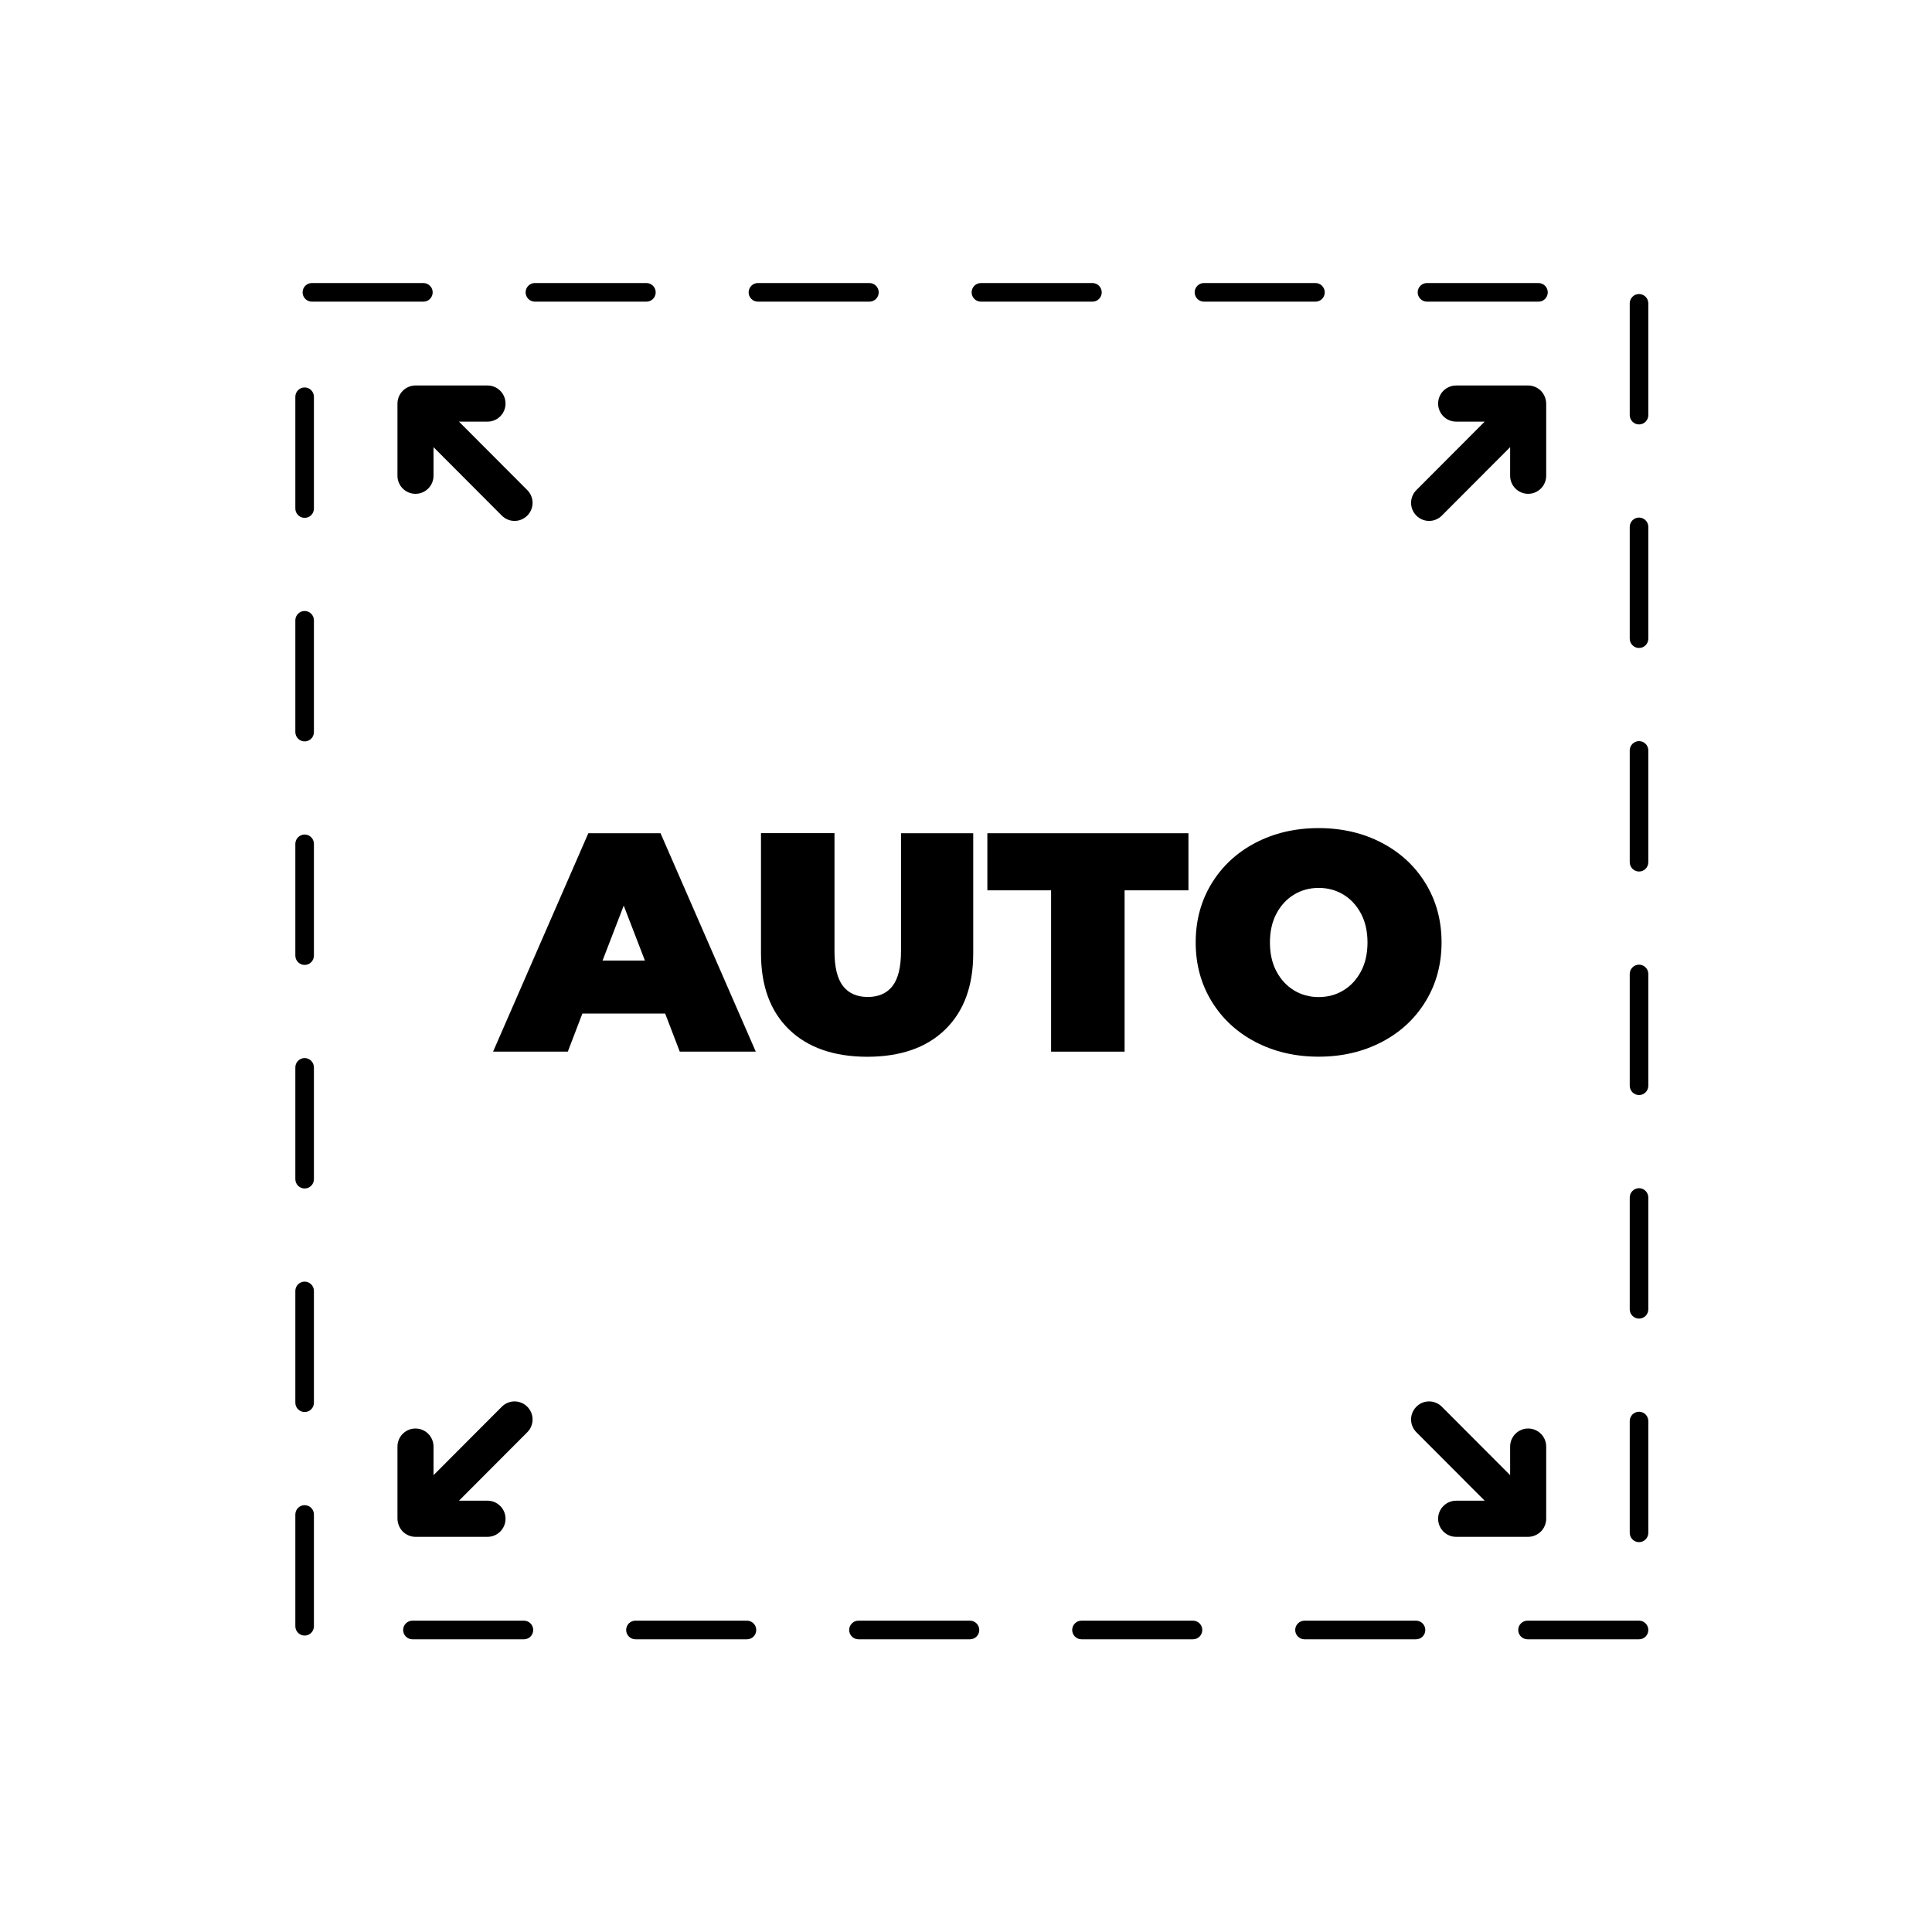
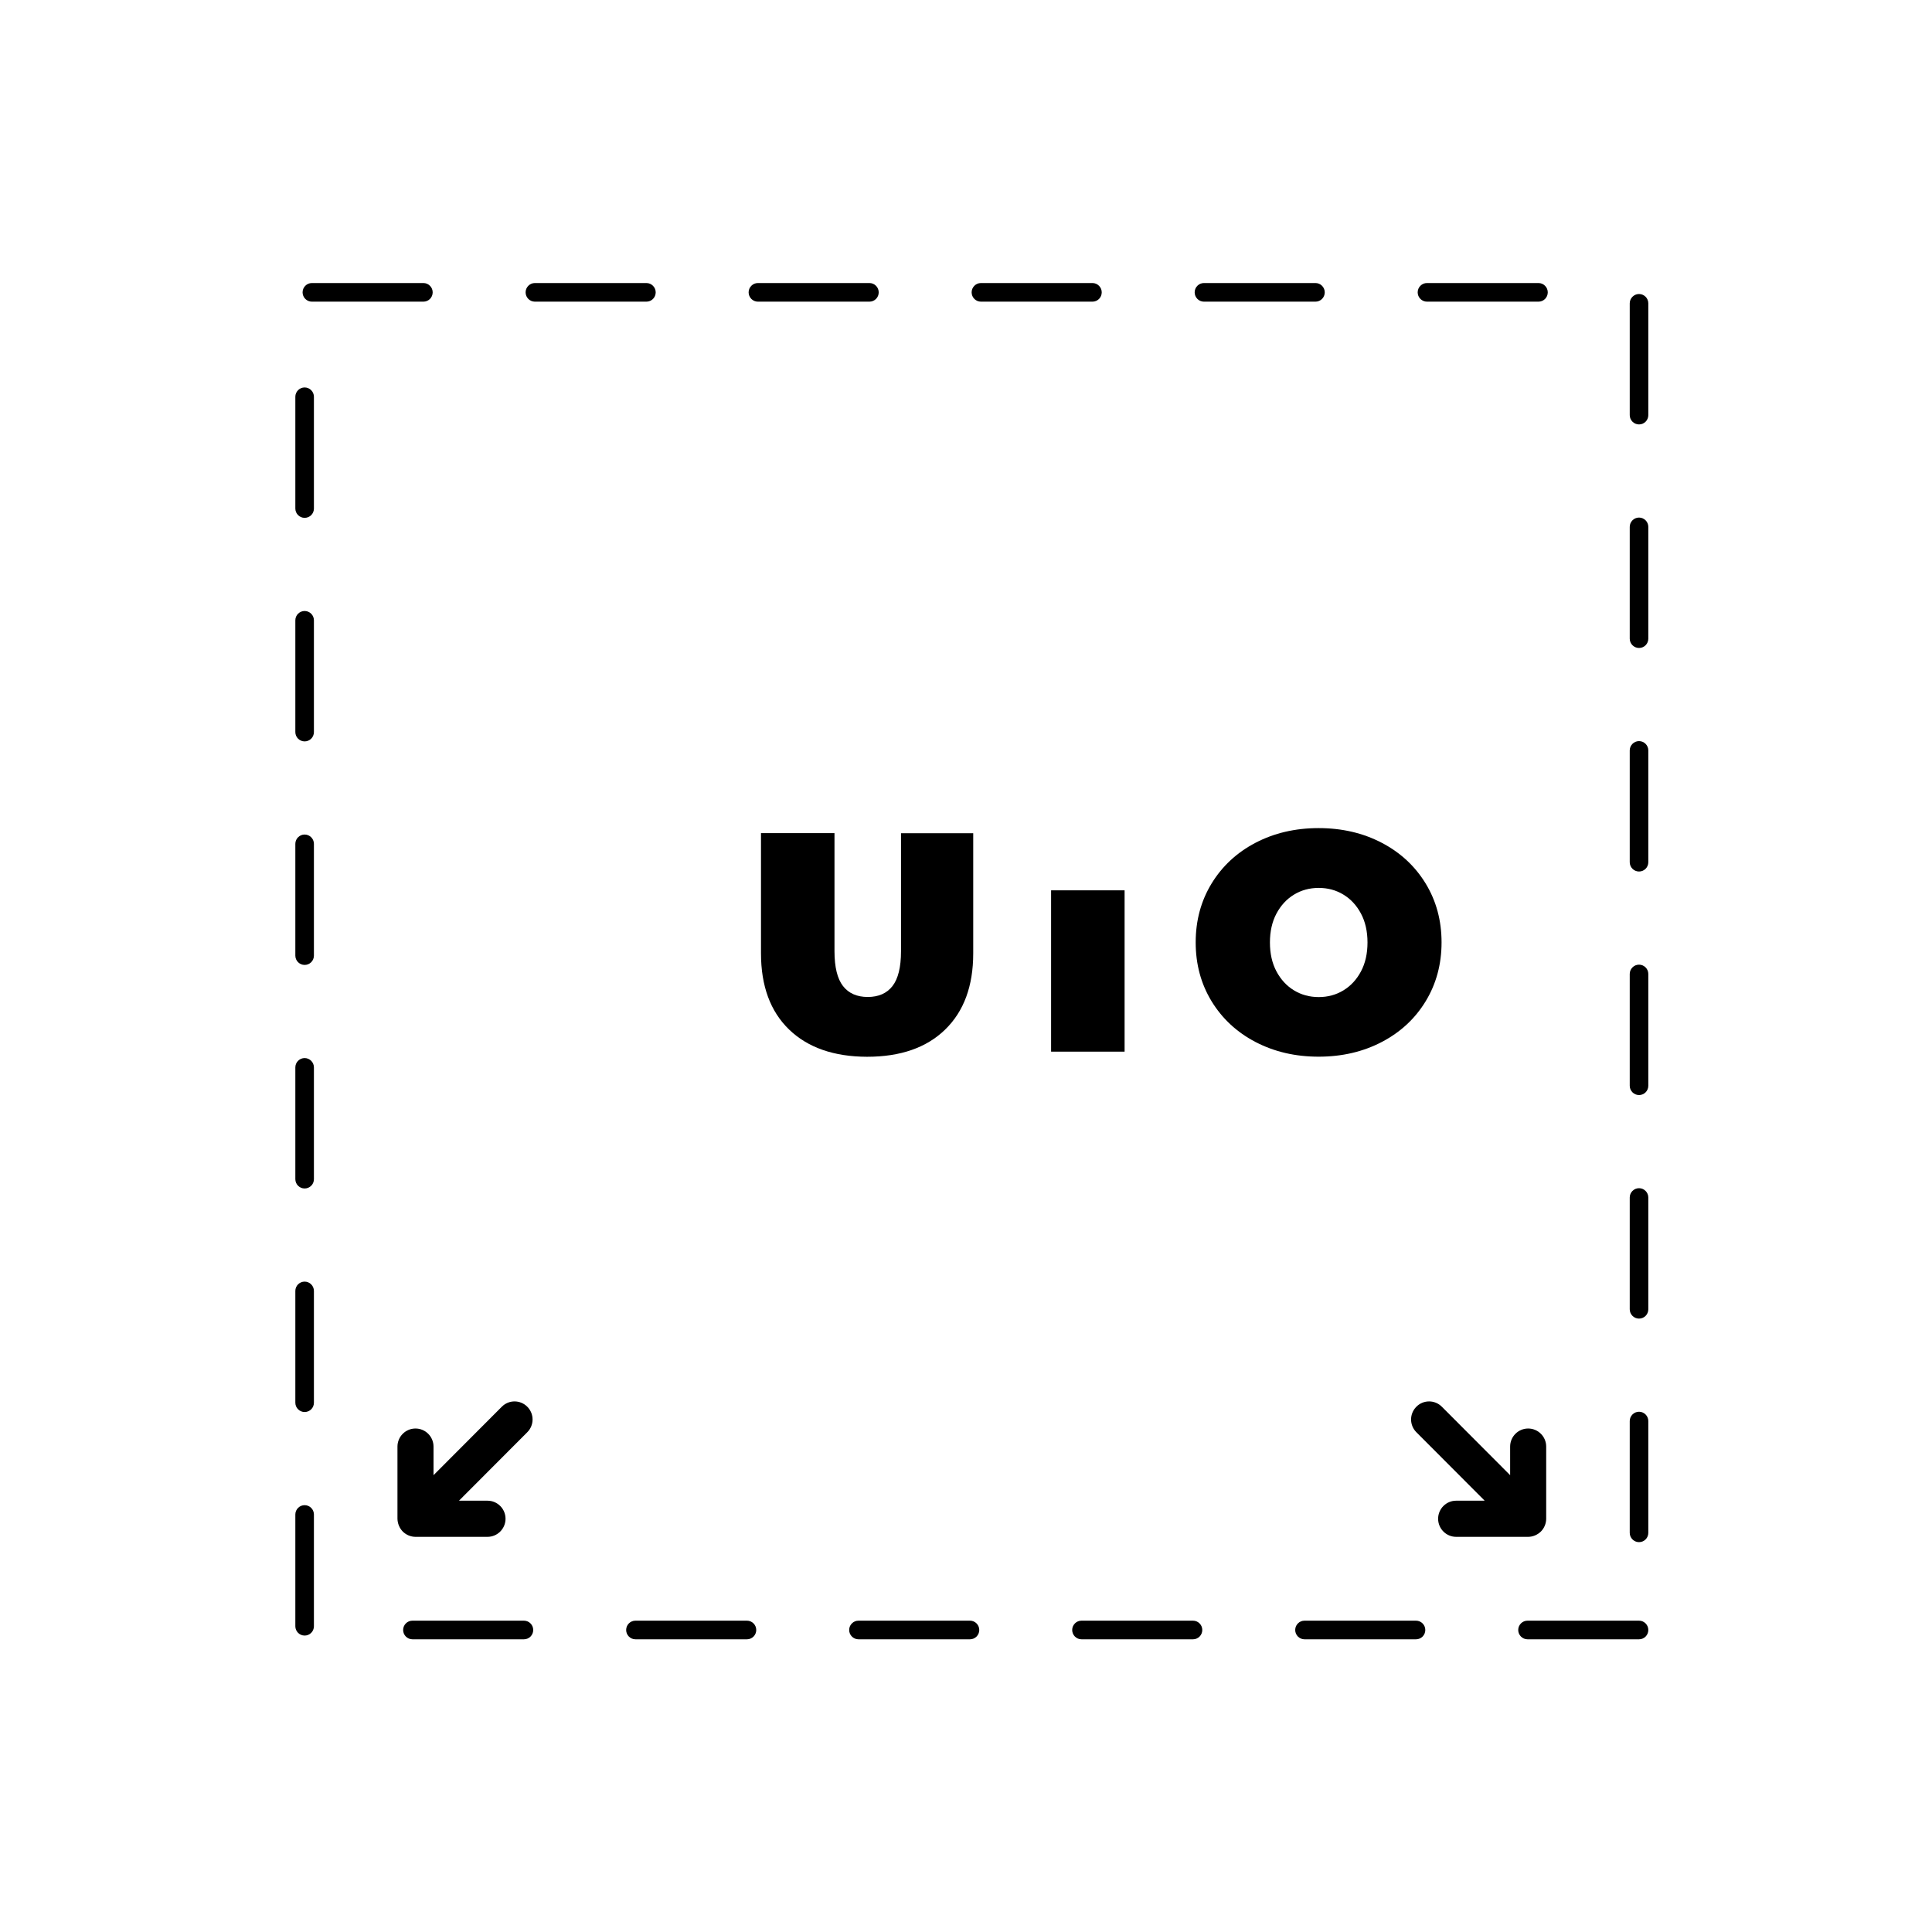
<svg xmlns="http://www.w3.org/2000/svg" width="157" height="157" viewBox="0 0 157 157" fill="none">
  <path d="M133.192 133.214H124.13C123.715 133.214 123.375 132.873 123.375 132.457C123.375 132.04 123.715 131.7 124.13 131.7H133.192C133.607 131.7 133.947 132.04 133.947 132.457C133.947 132.873 133.615 133.214 133.192 133.214ZM115.069 133.214H106.007C105.592 133.214 105.252 132.873 105.252 132.457C105.252 132.04 105.592 131.7 106.007 131.7H115.069C115.484 131.7 115.824 132.04 115.824 132.457C115.824 132.873 115.492 133.214 115.069 133.214ZM96.946 133.214H87.884C87.469 133.214 87.129 132.873 87.129 132.457C87.129 132.04 87.469 131.7 87.884 131.7H96.946C97.361 131.7 97.701 132.04 97.701 132.457C97.701 132.873 97.368 133.214 96.946 133.214ZM78.823 133.214H69.761C69.346 133.214 69.006 132.873 69.006 132.457C69.006 132.04 69.346 131.7 69.761 131.7H78.823C79.238 131.7 79.578 132.04 79.578 132.457C79.578 132.873 79.245 133.214 78.823 133.214ZM60.699 133.214H51.638C51.222 133.214 50.883 132.873 50.883 132.457C50.883 132.04 51.222 131.7 51.638 131.7H60.699C61.115 131.7 61.455 132.04 61.455 132.457C61.455 132.873 61.122 133.214 60.699 133.214ZM42.576 133.214H33.515C33.099 133.214 32.76 132.873 32.76 132.457C32.76 132.04 33.099 131.7 33.515 131.7H42.576C42.992 131.7 43.331 132.04 43.331 132.457C43.331 132.873 42.999 133.214 42.576 133.214ZM24.755 132.911C24.34 132.911 24 132.57 24 132.154V123.071C24 122.655 24.34 122.314 24.755 122.314C25.171 122.314 25.51 122.655 25.51 123.071V132.154C25.51 132.578 25.171 132.911 24.755 132.911ZM133.192 125.319C132.777 125.319 132.437 124.978 132.437 124.562V115.479C132.437 115.063 132.777 114.722 133.192 114.722C133.607 114.722 133.947 115.063 133.947 115.479V124.562C133.947 124.978 133.615 125.319 133.192 125.319ZM24.755 114.745C24.34 114.745 24 114.404 24 113.988V104.905C24 104.489 24.34 104.148 24.755 104.148C25.171 104.148 25.51 104.489 25.51 104.905V113.988C25.51 114.412 25.171 114.745 24.755 114.745ZM133.192 107.153C132.777 107.153 132.437 106.813 132.437 106.396V97.313C132.437 96.897 132.777 96.556 133.192 96.556C133.607 96.556 133.947 96.897 133.947 97.313V106.396C133.947 106.813 133.615 107.153 133.192 107.153ZM24.755 96.579C24.34 96.579 24 96.239 24 95.822V86.739C24 86.323 24.34 85.982 24.755 85.982C25.171 85.982 25.51 86.323 25.51 86.739V95.822C25.51 96.246 25.171 96.579 24.755 96.579ZM133.192 88.987C132.777 88.987 132.437 88.647 132.437 88.23V79.147C132.437 78.731 132.777 78.391 133.192 78.391C133.607 78.391 133.947 78.731 133.947 79.147V88.23C133.947 88.647 133.615 88.987 133.192 88.987ZM24.755 78.413C24.34 78.413 24 78.073 24 77.656V68.573C24 68.157 24.34 67.817 24.755 67.817C25.171 67.817 25.51 68.157 25.51 68.573V77.656C25.51 78.08 25.171 78.413 24.755 78.413ZM133.192 70.822C132.777 70.822 132.437 70.481 132.437 70.065V60.982C132.437 60.565 132.777 60.225 133.192 60.225C133.607 60.225 133.947 60.565 133.947 60.982V70.065C133.947 70.481 133.615 70.822 133.192 70.822ZM24.755 60.248C24.34 60.248 24 59.907 24 59.491V50.408C24 49.991 24.34 49.651 24.755 49.651C25.171 49.651 25.51 49.991 25.51 50.408V59.491C25.51 59.914 25.171 60.248 24.755 60.248ZM133.192 52.656C132.777 52.656 132.437 52.315 132.437 51.899V42.816C132.437 42.4 132.777 42.059 133.192 42.059C133.607 42.059 133.947 42.4 133.947 42.816V51.899C133.947 52.315 133.615 52.656 133.192 52.656ZM24.755 42.082C24.34 42.082 24 41.741 24 41.325V32.242C24 31.826 24.34 31.485 24.755 31.485C25.171 31.485 25.51 31.826 25.51 32.242V41.325C25.51 41.749 25.171 42.082 24.755 42.082ZM133.192 34.49C132.777 34.49 132.437 34.149 132.437 33.733V24.65C132.437 24.234 132.777 23.893 133.192 23.893C133.607 23.893 133.947 24.234 133.947 24.65V33.733C133.947 34.149 133.615 34.49 133.192 34.49ZM125.021 24.514H115.96C115.544 24.514 115.205 24.173 115.205 23.757C115.205 23.341 115.544 23 115.96 23H125.021C125.437 23 125.776 23.341 125.776 23.757C125.776 24.173 125.444 24.514 125.021 24.514ZM106.898 24.514H97.837C97.421 24.514 97.082 24.173 97.082 23.757C97.082 23.341 97.421 23 97.837 23H106.898C107.314 23 107.653 23.341 107.653 23.757C107.653 24.173 107.321 24.514 106.898 24.514ZM88.775 24.514H79.713C79.298 24.514 78.958 24.173 78.958 23.757C78.958 23.341 79.298 23 79.713 23H88.775C89.19 23 89.53 23.341 89.53 23.757C89.53 24.173 89.198 24.514 88.775 24.514ZM70.652 24.514H61.59C61.175 24.514 60.835 24.173 60.835 23.757C60.835 23.341 61.175 23 61.59 23H70.652C71.067 23 71.407 23.341 71.407 23.757C71.407 24.173 71.075 24.514 70.652 24.514ZM52.529 24.514H43.467C43.052 24.514 42.712 24.173 42.712 23.757C42.712 23.341 43.052 23 43.467 23H52.529C52.944 23 53.284 23.341 53.284 23.757C53.284 24.173 52.952 24.514 52.529 24.514ZM34.406 24.514H25.344C24.929 24.514 24.589 24.173 24.589 23.757C24.589 23.341 24.929 23 25.344 23H34.406C34.821 23 35.161 23.341 35.161 23.757C35.161 24.173 34.829 24.514 34.406 24.514Z" fill="black" />
-   <path d="M54.054 82.365H47.326L46.141 85.46H40.069L47.809 67.711H53.677L61.417 85.46H55.24L54.054 82.365ZM52.408 78.058L50.686 73.592L48.965 78.058H52.408Z" fill="black" />
  <path d="M64.12 83.659C62.602 82.19 61.84 80.124 61.84 77.467V67.703H67.813V77.293C67.813 78.595 68.047 79.541 68.507 80.132C68.968 80.722 69.64 81.017 70.516 81.017C71.392 81.017 72.064 80.722 72.525 80.132C72.985 79.541 73.219 78.595 73.219 77.293V67.711H79.087V77.475C79.087 80.132 78.324 82.19 76.806 83.666C75.288 85.142 73.174 85.876 70.456 85.876C67.76 85.869 65.638 85.127 64.12 83.659Z" fill="black" />
-   <path d="M85.422 72.351H80.235V67.711H96.576V72.351H91.388V85.46H85.415V72.351H85.422Z" fill="black" />
+   <path d="M85.422 72.351H80.235V67.711V72.351H91.388V85.46H85.415V72.351H85.422Z" fill="black" />
  <path d="M102.02 84.673C100.502 83.878 99.317 82.773 98.456 81.365C97.595 79.95 97.165 78.36 97.165 76.582C97.165 74.803 97.595 73.213 98.456 71.798C99.317 70.39 100.502 69.285 102.02 68.49C103.538 67.696 105.252 67.294 107.155 67.294C109.058 67.294 110.772 67.696 112.29 68.49C113.808 69.285 114.993 70.39 115.854 71.798C116.715 73.213 117.145 74.803 117.145 76.582C117.145 78.353 116.715 79.95 115.854 81.365C114.993 82.781 113.808 83.878 112.29 84.673C110.772 85.468 109.058 85.869 107.155 85.869C105.252 85.869 103.546 85.468 102.02 84.673ZM109.171 80.48C109.768 80.117 110.244 79.602 110.598 78.936C110.953 78.27 111.127 77.482 111.127 76.589C111.127 75.696 110.953 74.909 110.598 74.243C110.244 73.577 109.768 73.062 109.171 72.699C108.575 72.335 107.903 72.154 107.163 72.154C106.423 72.154 105.751 72.335 105.154 72.699C104.557 73.062 104.082 73.577 103.727 74.243C103.372 74.909 103.198 75.696 103.198 76.589C103.198 77.482 103.372 78.27 103.727 78.936C104.082 79.602 104.557 80.117 105.154 80.48C105.751 80.843 106.423 81.025 107.163 81.025C107.903 81.025 108.575 80.843 109.171 80.48Z" fill="black" />
  <path d="M32.729 124.456C32.994 124.721 33.371 124.888 33.764 124.888H39.616C40.424 124.888 41.081 124.229 41.081 123.419C41.081 122.609 40.424 121.951 39.616 121.951H37.298L42.848 116.388C43.422 115.812 43.422 114.889 42.848 114.314C42.274 113.739 41.353 113.739 40.779 114.314L35.229 119.877V117.553C35.229 116.743 34.572 116.085 33.764 116.085C32.956 116.085 32.299 116.743 32.299 117.553V123.419C32.306 123.798 32.458 124.176 32.729 124.456Z" fill="black" />
  <path d="M125.218 124.456C125.482 124.191 125.648 123.813 125.648 123.419V117.553C125.648 116.743 124.991 116.085 124.183 116.085C123.375 116.085 122.718 116.743 122.718 117.553V119.877L117.168 114.314C116.594 113.739 115.673 113.739 115.099 114.314C114.525 114.889 114.525 115.812 115.099 116.388L120.649 121.951H118.331C117.523 121.951 116.866 122.609 116.866 123.419C116.866 124.229 117.523 124.888 118.331 124.888H124.183C124.561 124.888 124.938 124.729 125.218 124.456Z" fill="black" />
-   <path d="M125.218 31.758C124.953 31.493 124.576 31.326 124.183 31.326H118.331C117.523 31.326 116.866 31.985 116.866 32.795C116.866 33.605 117.523 34.263 118.331 34.263H120.649L115.099 39.826C114.525 40.401 114.525 41.325 115.099 41.9C115.673 42.475 116.594 42.475 117.168 41.9L122.718 36.337V38.661C122.718 39.471 123.375 40.129 124.183 40.129C124.991 40.129 125.648 39.471 125.648 38.661V32.795C125.641 32.416 125.49 32.03 125.218 31.758Z" fill="black" />
-   <path d="M32.729 31.758C32.465 32.023 32.299 32.401 32.299 32.795V38.661C32.299 39.471 32.956 40.129 33.764 40.129C34.572 40.129 35.229 39.471 35.229 38.661V36.337L40.779 41.9C41.353 42.475 42.274 42.475 42.848 41.9C43.422 41.325 43.422 40.401 42.848 39.826L37.298 34.263H39.616C40.424 34.263 41.081 33.605 41.081 32.795C41.081 31.985 40.424 31.326 39.616 31.326H33.764C33.386 31.326 33.009 31.478 32.729 31.758Z" fill="black" />
</svg>